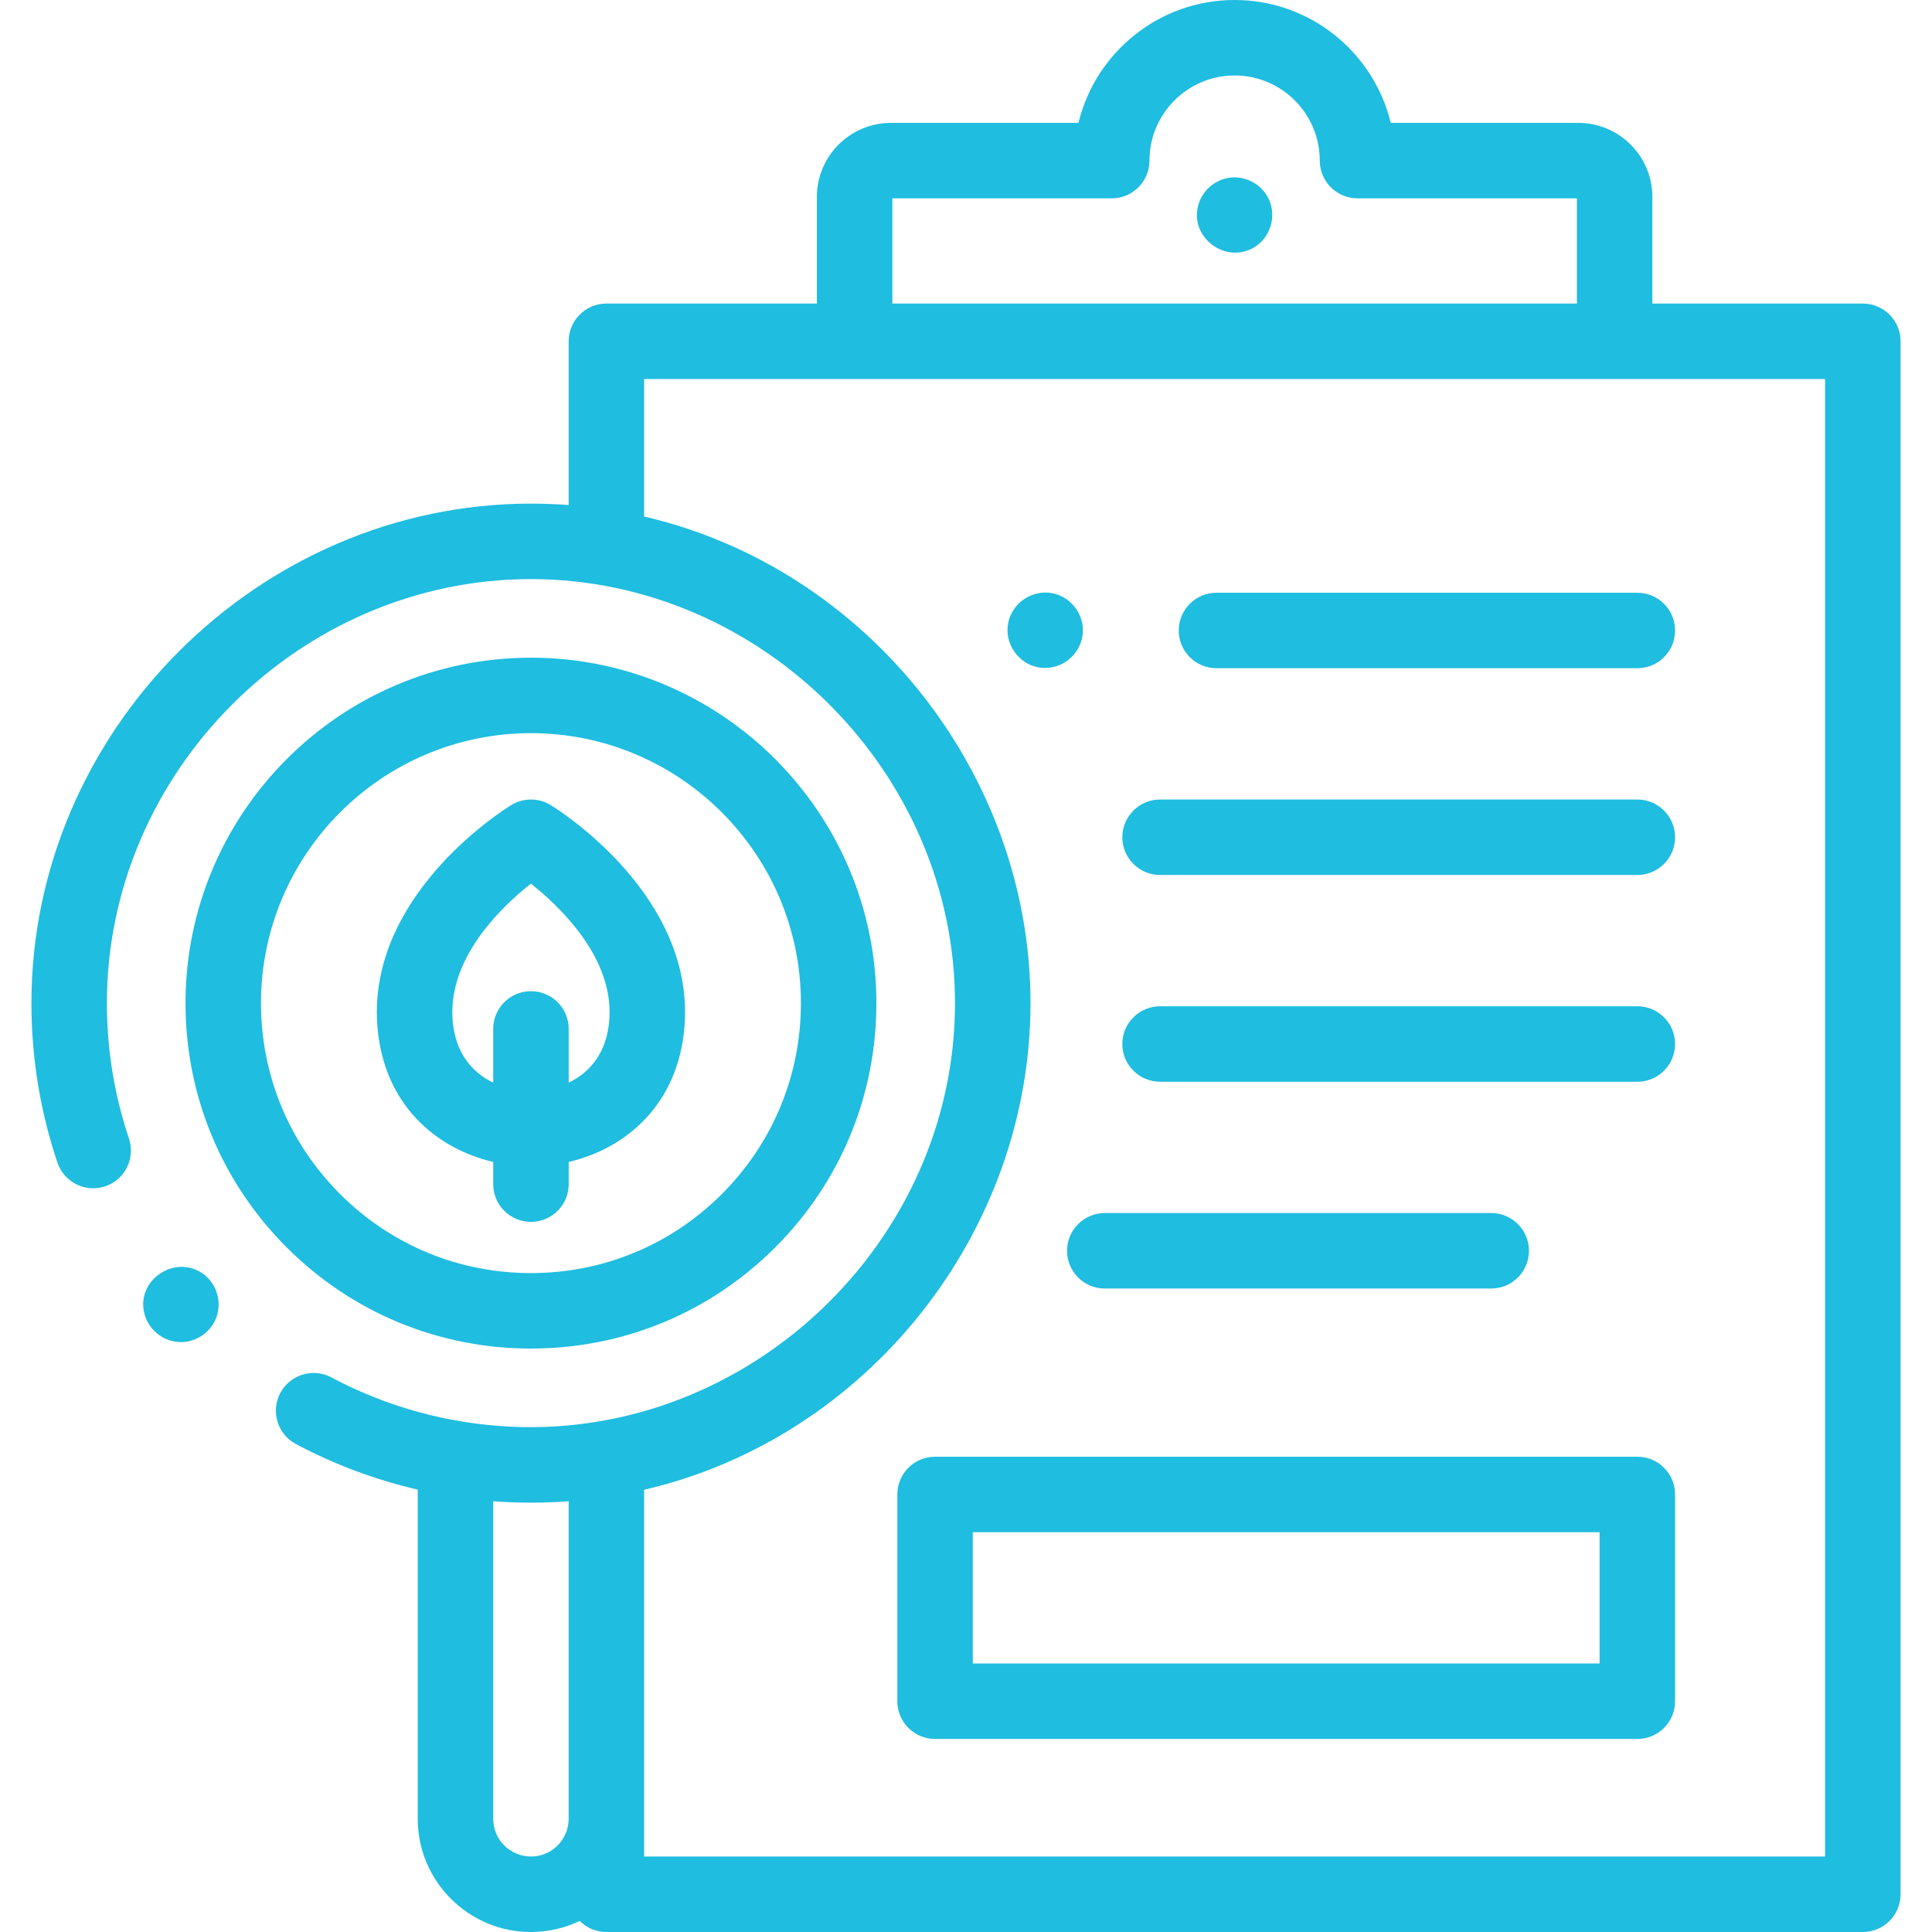
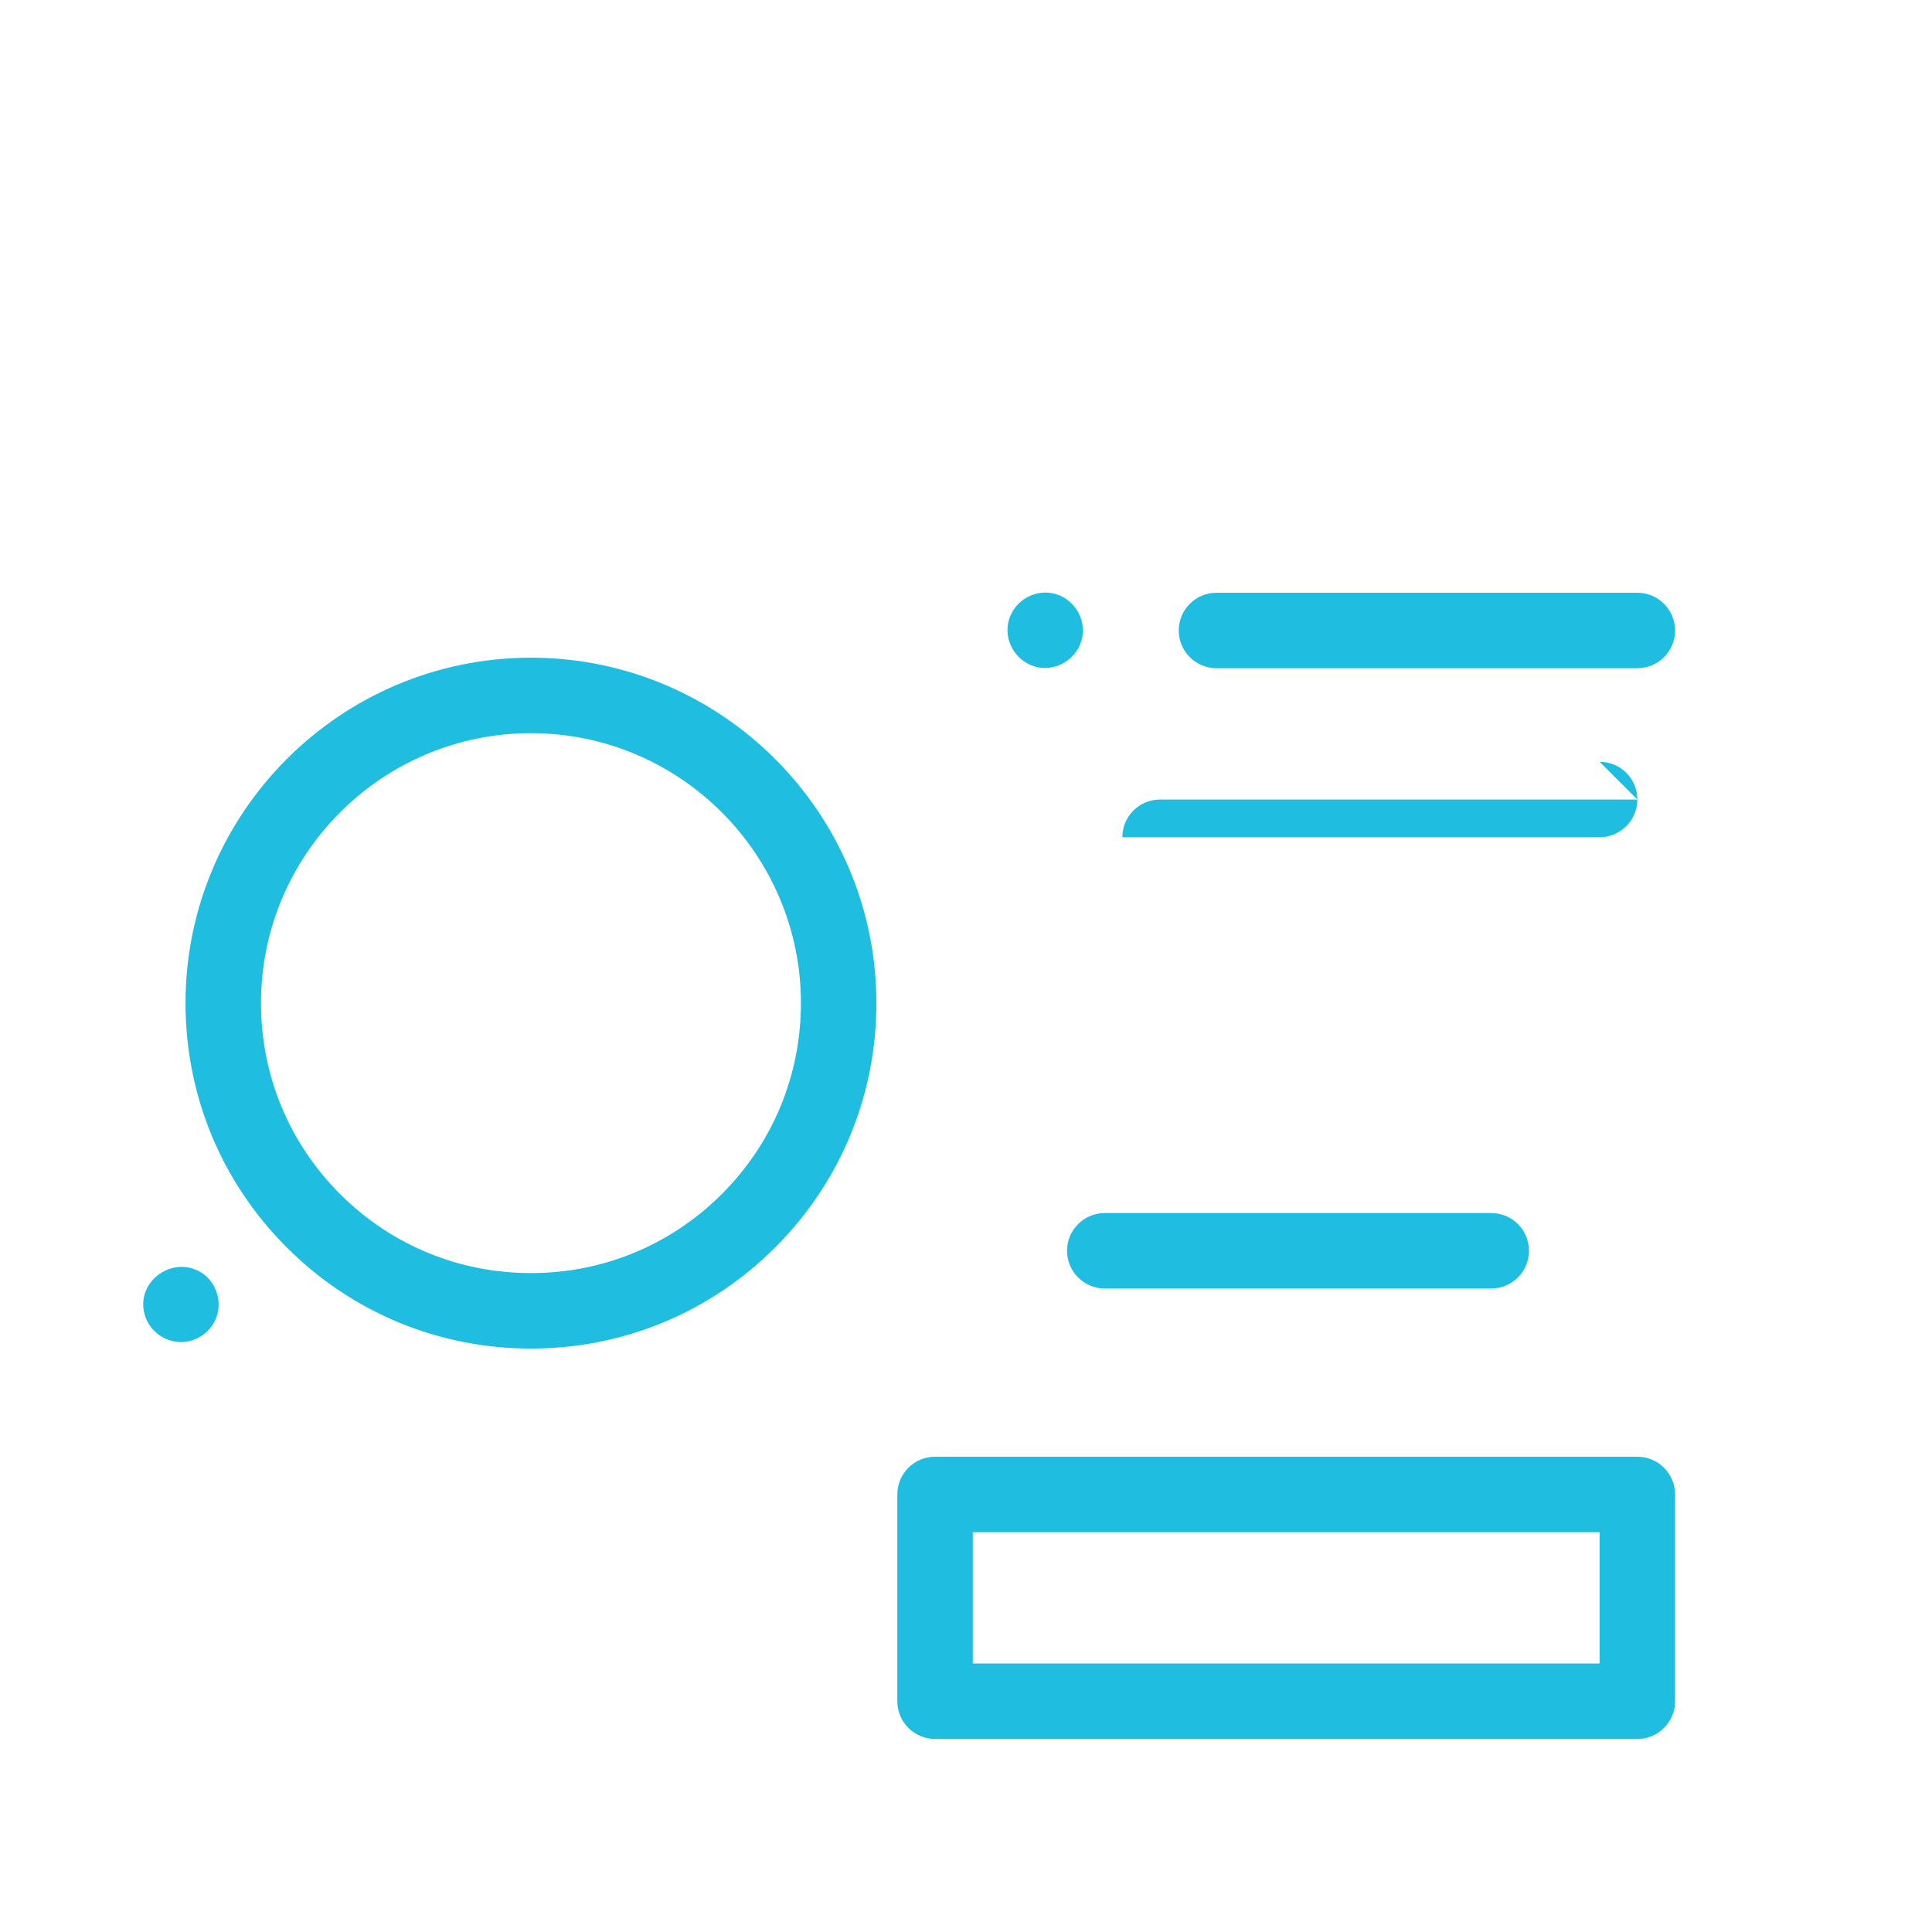
<svg xmlns="http://www.w3.org/2000/svg" id="Capa_1" enable-background="new 0 0 512 512" fill="#1fbddf" height="512" viewBox="0 0 512 512" width="512">
  <g>
    <g>
-       <path d="m493.67 80.45h-55.78v-28.262c0-10.819-8.802-19.621-19.622-19.621h-49.703c-4.509-18.664-21.35-32.567-41.379-32.567s-36.871 13.903-41.38 32.566h-49.703c-10.819 0-19.622 8.802-19.622 19.621v28.263h-55.781c-5.523 0-10 4.478-10 10v43.391c-3.298-.247-6.63-.375-9.99-.375-72.175 0-132.388 60.213-132.38 132.379 0 14.454 2.318 28.67 6.889 42.251 1.762 5.233 7.436 8.052 12.667 6.287 5.234-1.762 8.049-7.434 6.288-12.668-3.878-11.521-5.844-23.589-5.844-35.871-.007-61.26 51.108-112.378 112.367-112.378 61.22 0 112.526 51.365 112.388 112.621-.14 62.99-54.45 114.797-117.32 112.015-16.685-.721-33.205-5.198-47.937-13.071-4.871-2.604-10.93-.765-13.533 4.105-2.604 4.871-.765 10.931 4.106 13.533 10.17 5.435 21.058 9.487 32.302 12.096v87.235c0 16.542 13.458 30 30 30 4.625 0 9.008-1.054 12.924-2.931 1.81 1.811 4.31 2.931 7.073 2.931h332.97c5.523 0 10-4.478 10-10v-411.55c0-5.522-4.477-10-10-10zm-257.188-27.884h58.138c5.523 0 10-4.478 10-10 0-12.443 10.123-22.566 22.566-22.566s22.566 10.123 22.566 22.566c0 5.522 4.477 10 10 10h58.138v27.884h-181.408zm-95.779 439.434c-5.514 0-10-4.486-10-10v-84.155c6.651.498 13.346.502 19.997.004v84.209c-.032 5.487-4.502 9.942-9.997 9.942zm342.967 0h-312.97l.003-97.194c59.205-13.745 102.387-68.209 102.387-128.966 0-60.767-43.187-115.198-102.39-128.957v-36.433h312.97z" />
-       <path d="m336.42 53.17c-1.642-3.944-5.712-6.444-9.971-6.139-4.165.299-7.781 3.288-8.894 7.304-2.372 8.556 7.196 15.739 14.772 11.235 4.217-2.507 5.945-7.884 4.093-12.4z" />
      <path d="m140.694 357.381c.032-.002.022 0 .029 0 24.446 0 47.43-9.52 64.716-26.807 17.291-17.29 26.813-40.28 26.813-64.736 0-50.47-41.065-91.535-91.545-91.543-50.477.008-91.542 41.073-91.542 91.543 0 24.456 9.522 47.446 26.813 64.736 17.287 17.288 40.268 26.807 64.716 26.807zm.013-163.086c39.45.006 71.545 32.1 71.545 71.543 0 19.113-7.442 37.082-20.955 50.595-13.51 13.51-31.469 20.949-50.574 20.948-.005 0-.012.001-.017 0-.004 0-.008 0-.013 0-19.104 0-37.065-7.439-50.574-20.948-13.513-13.513-20.955-31.481-20.955-50.595.001-39.443 32.096-71.537 71.543-71.543z" />
      <path d="m322.381 157.086c-5.523 0-10 4.478-10 10s4.477 10 10 10h111.53c5.523 0 10-4.478 10-10s-4.477-10-10-10z" />
-       <path d="m433.911 211.881h-126.481c-5.523 0-10 4.478-10 10s4.477 10 10 10h126.481c5.523 0 10-4.478 10-10s-4.477-10-10-10z" />
-       <path d="m433.911 266.675h-126.481c-5.523 0-10 4.478-10 10s4.477 10 10 10h126.481c5.523 0 10-4.478 10-10s-4.477-10-10-10z" />
+       <path d="m433.911 211.881h-126.481c-5.523 0-10 4.478-10 10h126.481c5.523 0 10-4.478 10-10s-4.477-10-10-10z" />
      <path d="m282.775 331.47c0 5.522 4.477 10 10 10h102.414c5.523 0 10-4.478 10-10s-4.477-10-10-10h-102.414c-5.523 0-10 4.477-10 10z" />
      <path d="m433.911 386.049h-186.111c-5.523 0-10 4.478-10 10v54.795c0 5.522 4.477 10 10 10h186.111c5.523 0 10-4.478 10-10v-54.795c0-5.523-4.477-10-10-10zm-10 54.795h-166.111v-34.795h166.111z" />
      <path d="m275.03 176.83c5.354 1.07 10.676-2.516 11.76-7.851 1.086-5.347-2.52-10.688-7.85-11.76-5.339-1.073-10.694 2.517-11.76 7.85-1.068 5.347 2.52 10.68 7.85 11.761z" />
-       <path d="m130.709 307.928v5.881c0 5.522 4.477 10 10 10s10-4.478 10-10v-5.881c15.021-3.511 29.057-15.083 30.693-35.973.097-1.23.146-2.481.146-3.716 0-32.856-34.189-54.02-35.645-54.904-3.191-1.939-7.198-1.939-10.39 0-1.456.885-35.645 22.048-35.645 54.904 0 1.234.049 2.485.146 3.713 1.638 20.893 15.674 32.465 30.695 35.976zm9.985-73.754c7.594 6.018 20.854 18.725 20.854 34.066 0 .713-.028 1.436-.084 2.15-.684 8.729-5.245 13.894-10.755 16.514v-14.23c0-5.522-4.477-10-10-10s-10 4.478-10 10v14.229c-5.51-2.62-10.071-7.786-10.755-16.517-.056-.712-.084-1.435-.084-2.147-.001-15.425 13.215-28.066 20.824-34.065z" />
      <path d="m53.51 337.35c-7.541-4.925-17.644 2.162-15.186 10.984 1.108 3.977 4.646 6.929 8.759 7.297 4.296.384 8.456-2.168 10.107-6.14 1.81-4.356.241-9.525-3.68-12.141z" />
    </g>
  </g>
</svg>